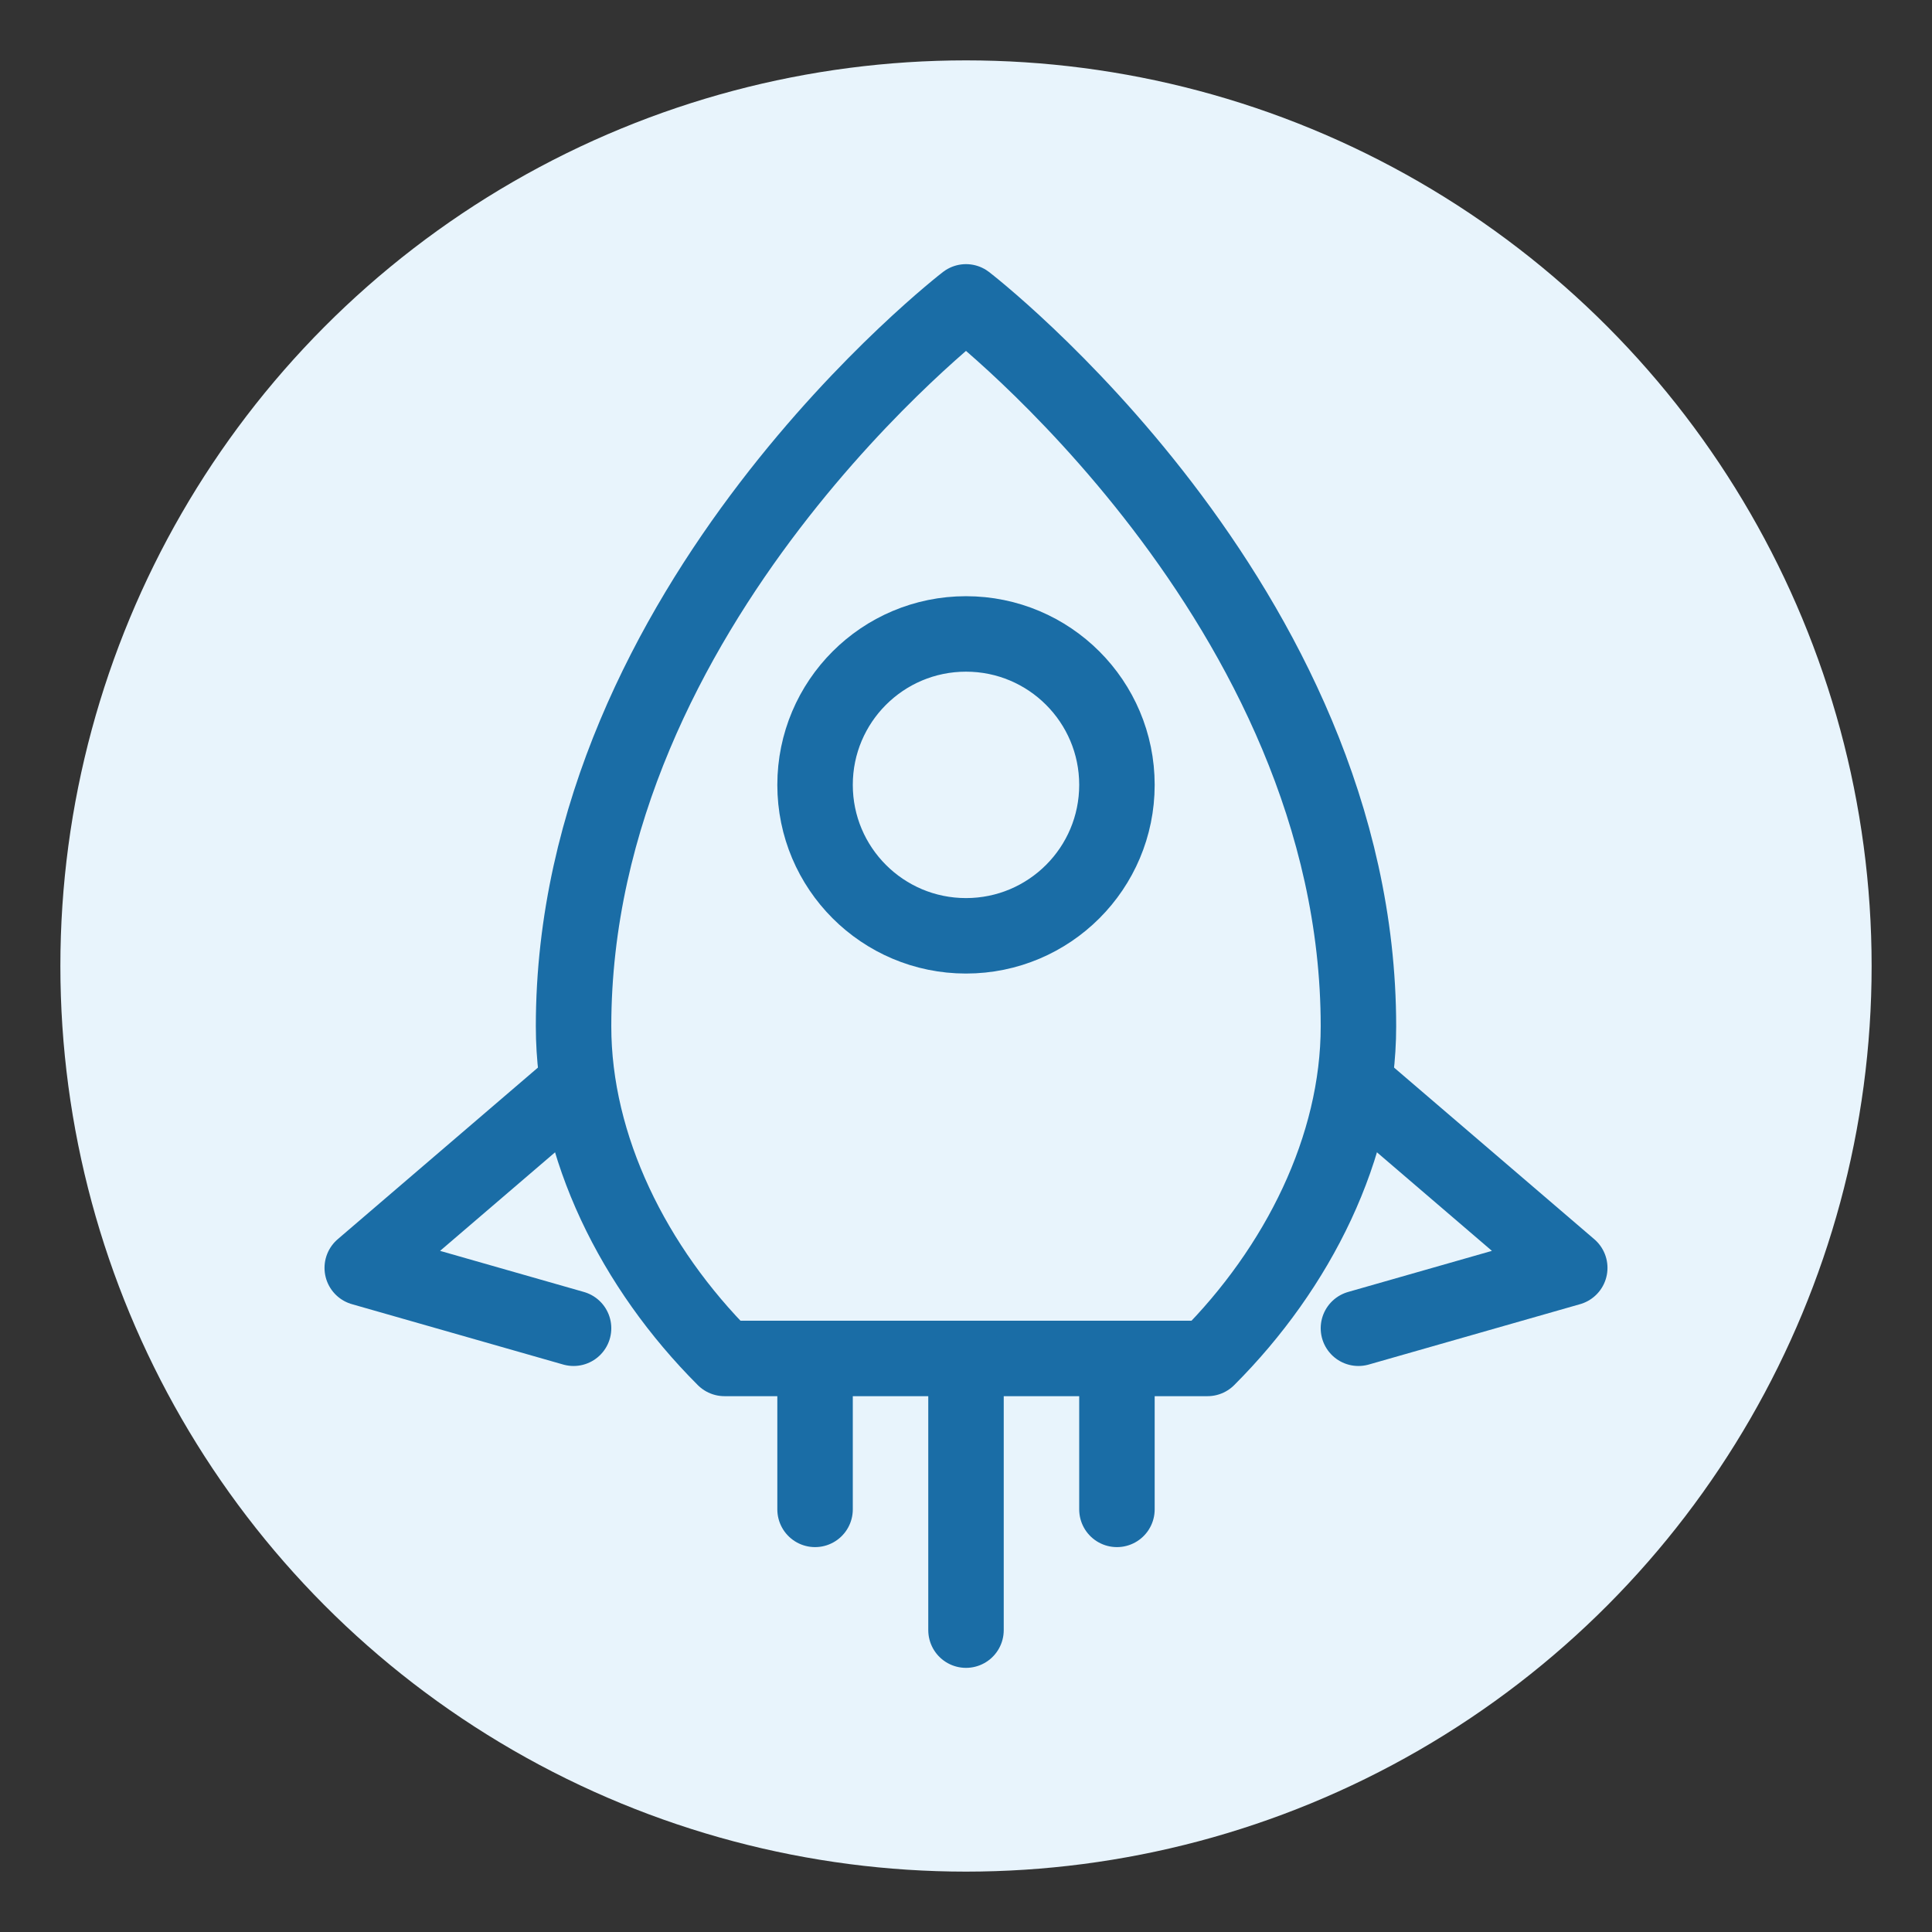
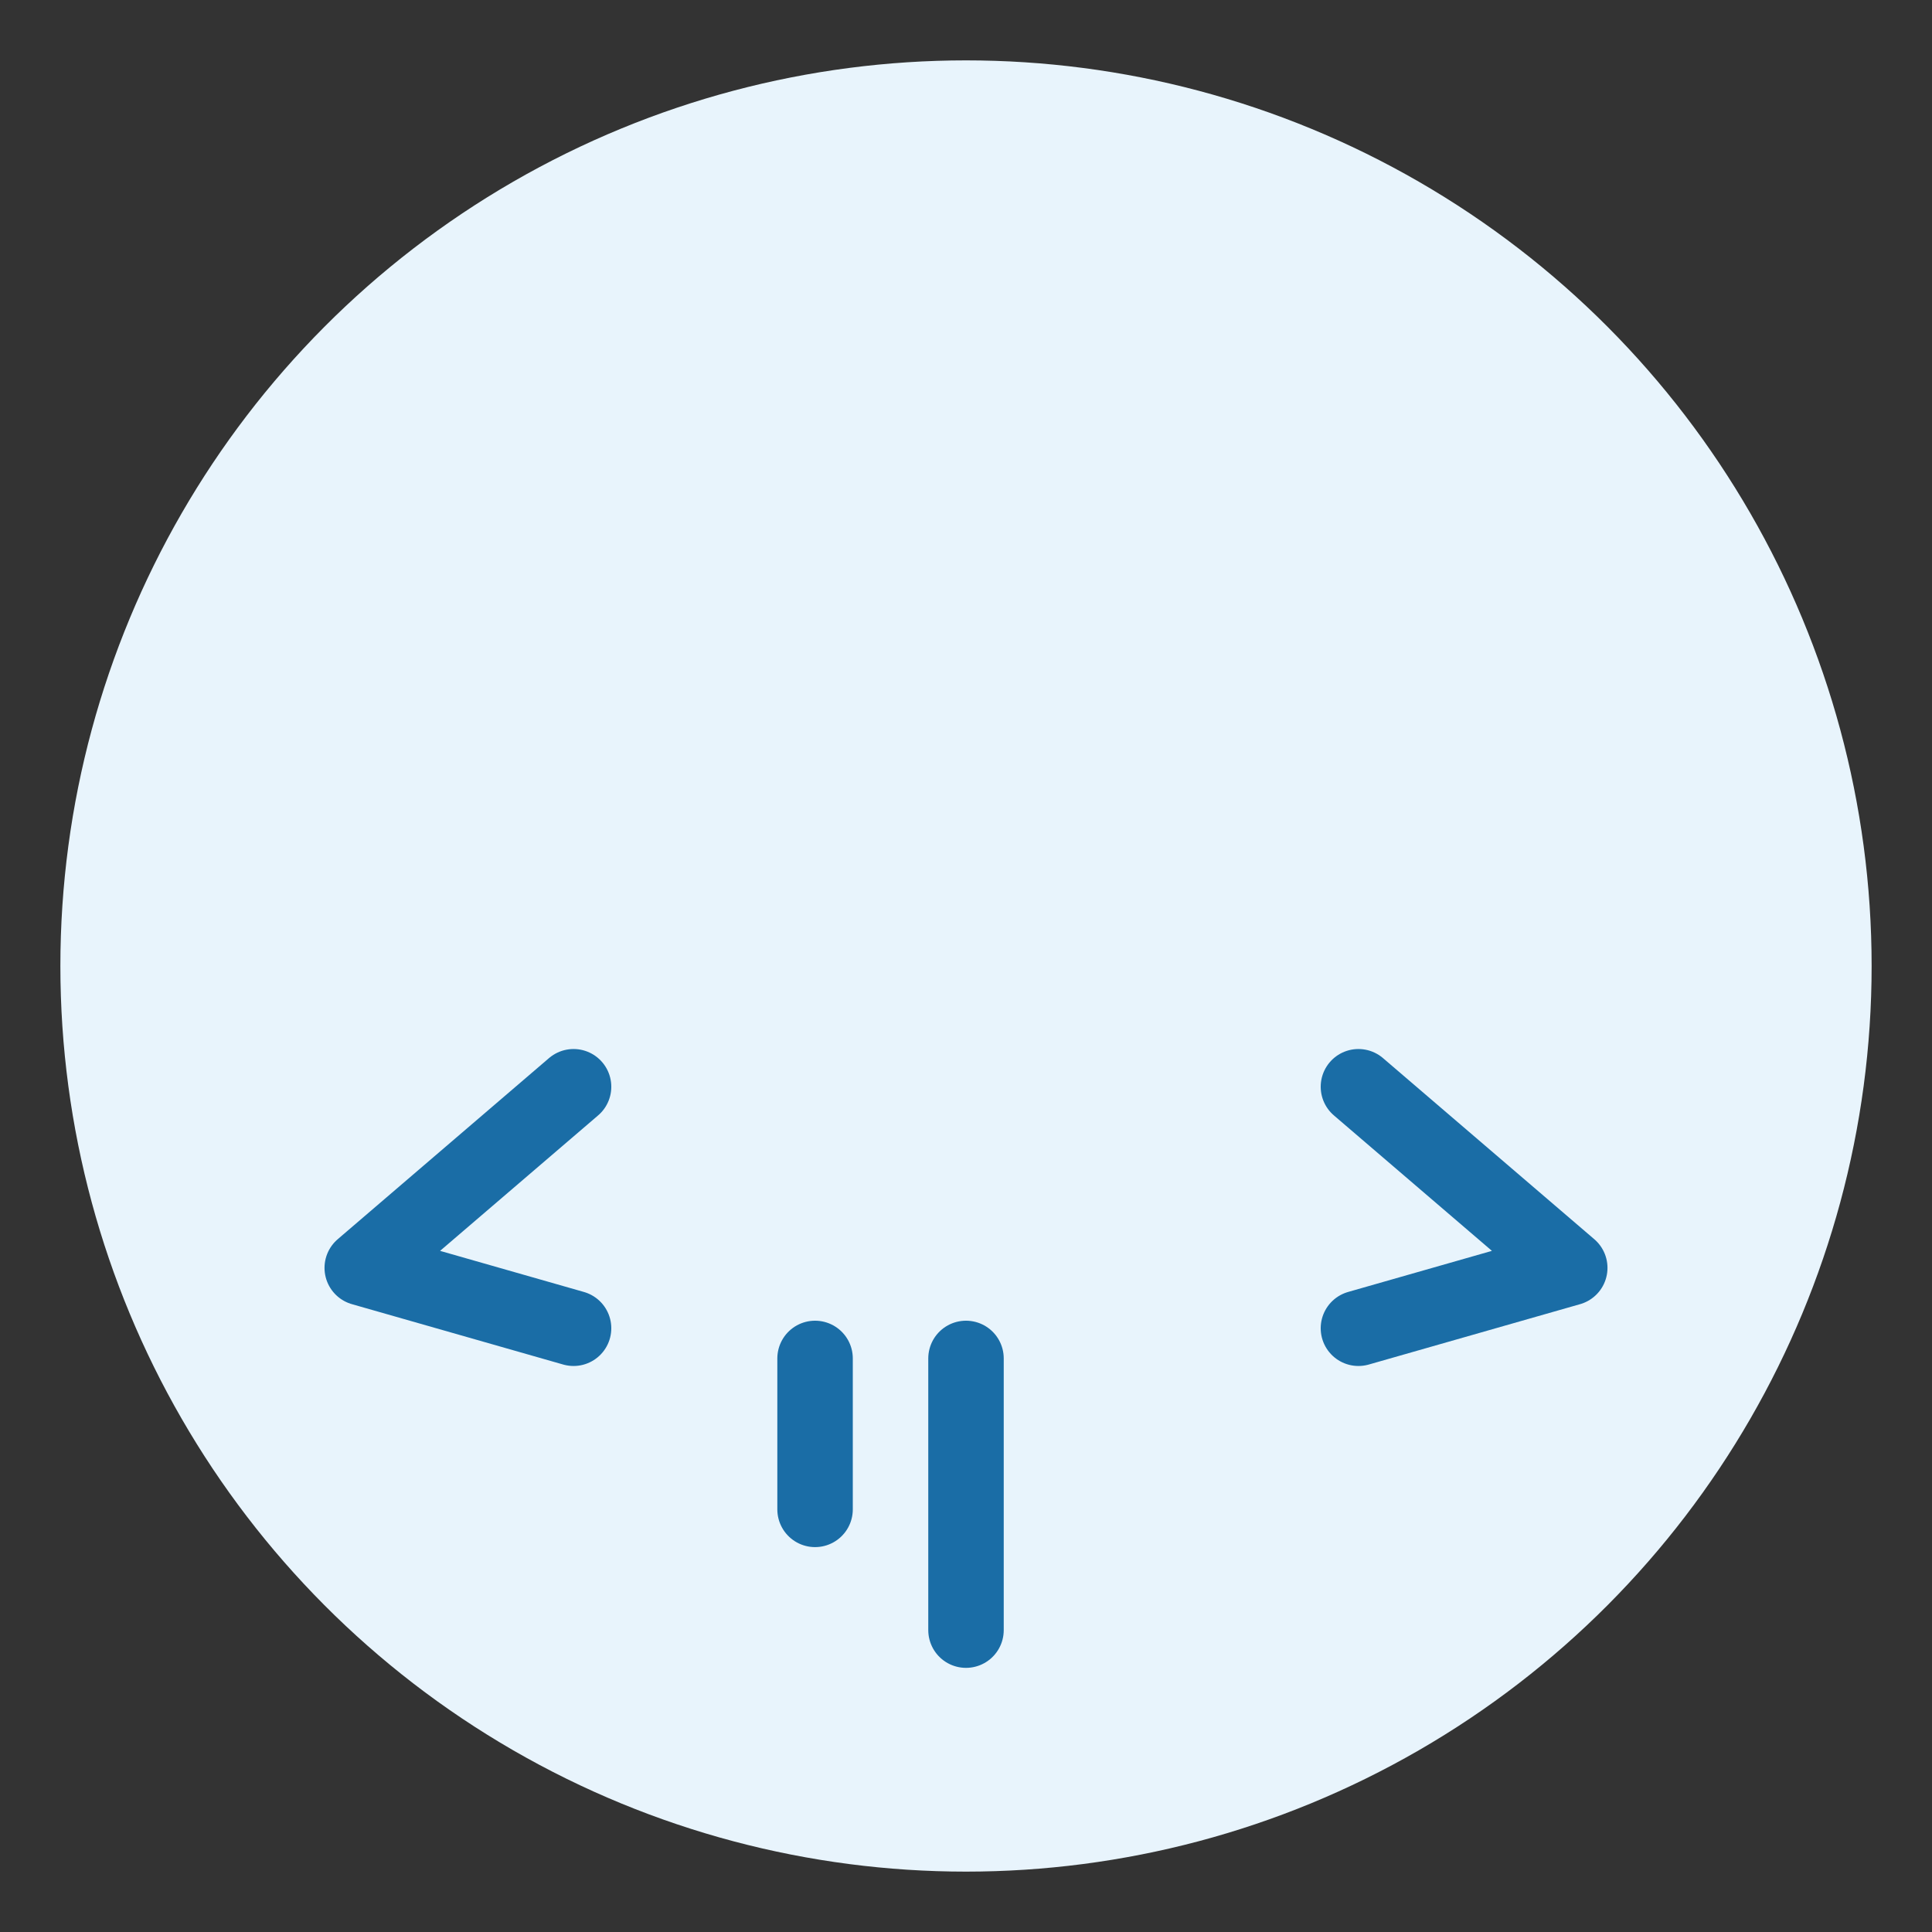
<svg xmlns="http://www.w3.org/2000/svg" width="64" height="64" viewBox="0 0 64 64" fill="none">
  <rect x="0" y="0" width="64" height="64" fill="#333333" stroke="none" />
  <circle cx="32" cy="32" r="30" fill="#E8F4FC" />
-   <path d="M32 10C32 10 45 20 45 34C45 38 43 42 40 45H24C21 42 19 38 19 34C19 20 32 10 32 10Z" stroke="#1A6DA6" stroke-width="2.5" stroke-linecap="round" stroke-linejoin="round" fill="none" />
-   <circle cx="32" cy="26" r="5" stroke="#1A6DA6" stroke-width="2.5" fill="none" />
  <path d="M19 36L12 42L19 44" stroke="#1A6DA6" stroke-width="2.5" stroke-linecap="round" stroke-linejoin="round" fill="none" />
  <path d="M45 36L52 42L45 44" stroke="#1A6DA6" stroke-width="2.5" stroke-linecap="round" stroke-linejoin="round" fill="none" />
  <path d="M27 45V50" stroke="#1A6DA6" stroke-width="2.5" stroke-linecap="round" />
  <path d="M32 45V54" stroke="#1A6DA6" stroke-width="2.5" stroke-linecap="round" />
-   <path d="M37 45V50" stroke="#1A6DA6" stroke-width="2.5" stroke-linecap="round" />
</svg>